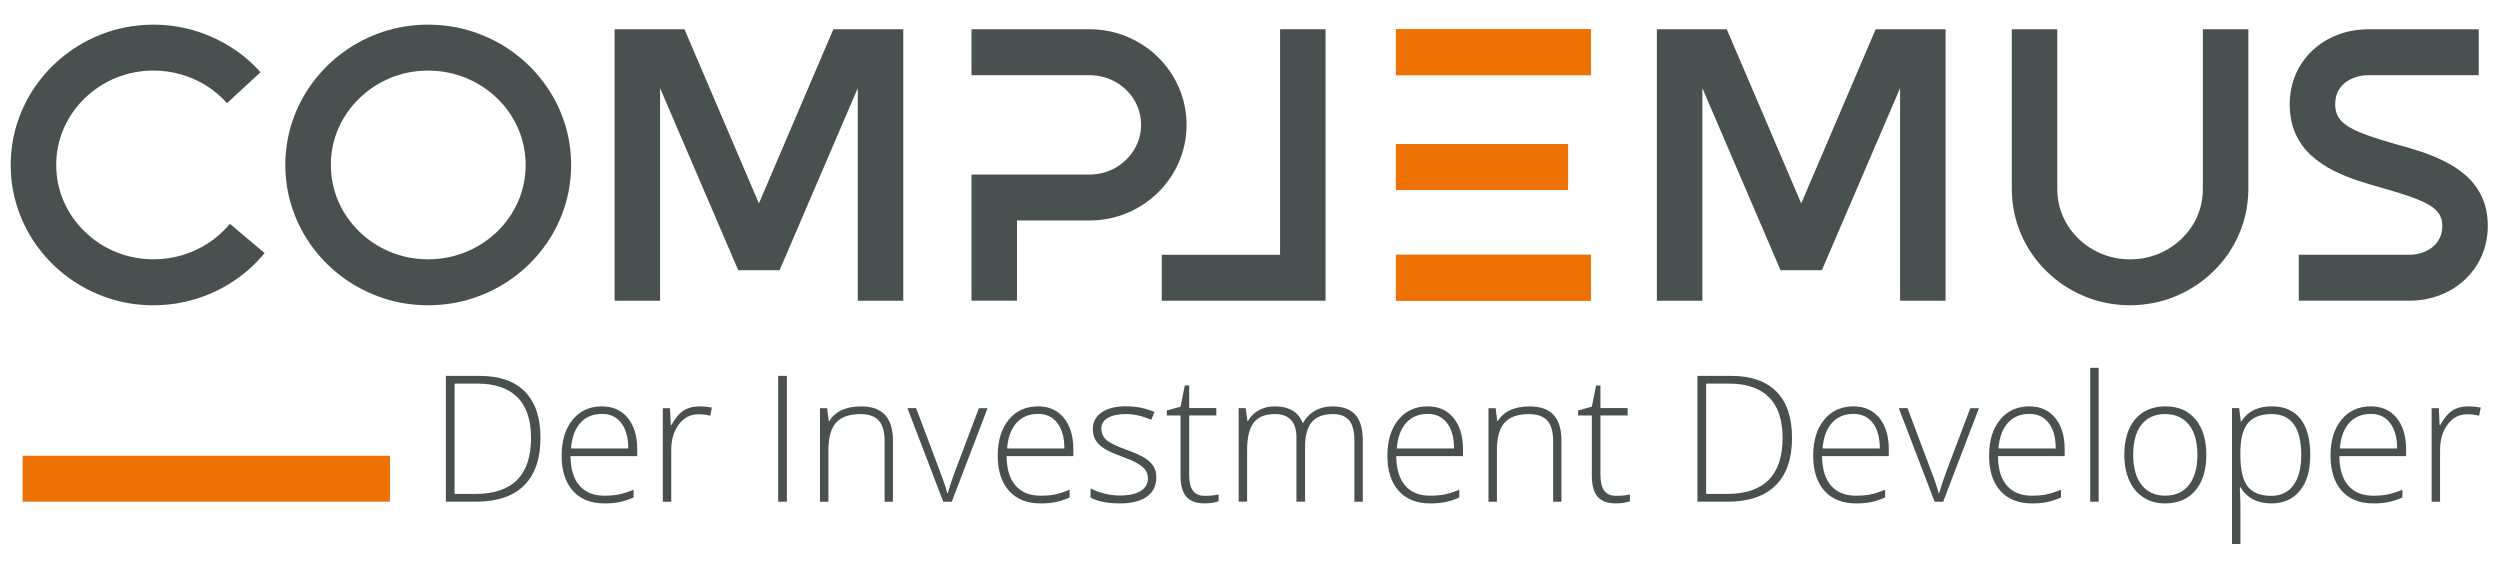
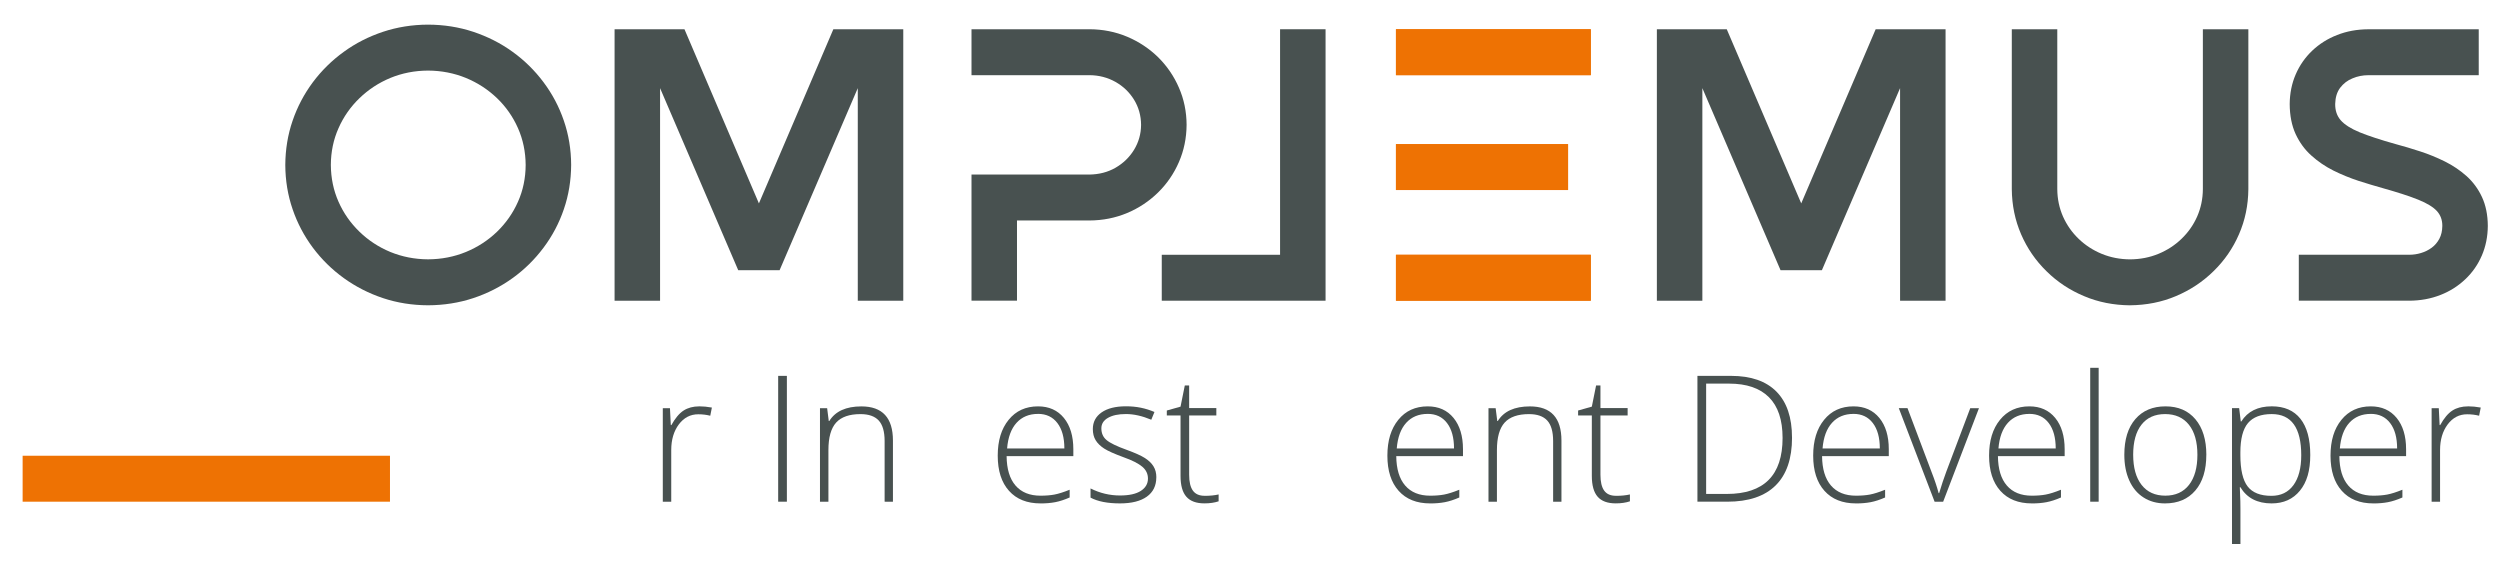
<svg xmlns="http://www.w3.org/2000/svg" id="Ebene_1" data-name="Ebene 1" version="1.1" viewBox="0 0 861.73 198.43">
  <defs>
    <style>
      .cls-1 {
        fill: #ee7203;
      }

      .cls-1, .cls-2 {
        stroke-width: 0px;
      }

      .cls-2 {
        fill: #485150;
      }
    </style>
  </defs>
  <g>
-     <path class="cls-2" d="M52.87,105.23c5.01-.02,9.84-.72,14.49-2.14,4.66-1.42,9.01-3.45,13.07-6.14,4.04-2.66,7.63-5.9,10.79-9.72l-11.98-10.08c-2.16,2.59-4.63,4.8-7.41,6.62-2.78,1.82-5.77,3.21-8.98,4.17-3.21.96-6.53,1.44-9.98,1.44-4.63-.02-8.96-.89-13-2.54-4.04-1.68-7.58-4.01-10.64-6.98-3.07-2.97-5.49-6.41-7.22-10.34-1.73-3.91-2.61-8.13-2.64-12.67.02-4.53.9-8.76,2.64-12.67,1.73-3.93,4.16-7.39,7.22-10.34,3.07-2.97,6.61-5.3,10.64-6.98,4.04-1.66,8.36-2.52,13-2.54,3.26,0,6.39.43,9.46,1.32,3.07.86,5.94,2.13,8.65,3.79,2.69,1.68,5.11,3.72,7.27,6.12l11.55-10.65c-3.11-3.48-6.63-6.43-10.55-8.85-3.92-2.45-8.13-4.32-12.59-5.61-4.47-1.3-9.05-1.94-13.78-1.94-5.44.02-10.62.84-15.52,2.47-4.89,1.63-9.41,3.91-13.5,6.89-4.09,2.95-7.65,6.45-10.67,10.48-2.99,4.03-5.35,8.45-6.99,13.27-1.66,4.82-2.49,9.91-2.52,15.26.02,5.35.86,10.44,2.52,15.26,1.64,4.82,3.99,9.24,6.99,13.27,3.02,4.03,6.58,7.53,10.67,10.48,4.09,2.95,8.6,5.25,13.5,6.89,4.9,1.63,10.08,2.45,15.52,2.47h0Z" />
    <path class="cls-2" d="M147.54,105.23c5.46-.02,10.67-.84,15.59-2.47,4.92-1.63,9.43-3.93,13.54-6.89,4.11-2.95,7.65-6.45,10.67-10.48,3.02-4.03,5.37-8.44,7.01-13.27,1.66-4.82,2.49-9.91,2.52-15.26-.02-5.35-.86-10.44-2.52-15.26-1.64-4.82-3.99-9.24-7.01-13.27-3.02-4.03-6.56-7.53-10.67-10.48-4.11-2.98-8.63-5.25-13.54-6.89-4.92-1.63-10.12-2.45-15.59-2.47-5.44.02-10.62.84-15.52,2.47-4.89,1.63-9.41,3.91-13.5,6.89-4.09,2.95-7.65,6.45-10.67,10.48-2.99,4.03-5.35,8.45-6.99,13.27-1.66,4.82-2.49,9.91-2.52,15.26.02,5.35.86,10.44,2.52,15.26,1.64,4.82,3.99,9.24,6.99,13.27,3.02,4.03,6.58,7.53,10.67,10.48,4.09,2.95,8.6,5.25,13.5,6.89,4.9,1.63,10.08,2.45,15.52,2.47h0ZM147.54,24.33c4.66.02,9.03.89,13.07,2.54,4.06,1.68,7.63,4.01,10.72,6.98,3.07,2.95,5.49,6.41,7.22,10.34,1.73,3.91,2.61,8.13,2.64,12.67-.02,4.53-.9,8.76-2.64,12.67-1.73,3.93-4.16,7.37-7.22,10.34-3.09,2.97-6.65,5.3-10.72,6.98-4.04,1.66-8.41,2.52-13.07,2.54-4.63-.02-8.96-.89-13-2.54-4.04-1.68-7.58-4.01-10.64-6.98-3.07-2.97-5.49-6.41-7.22-10.34-1.73-3.91-2.61-8.13-2.64-12.67.02-4.53.9-8.76,2.64-12.67,1.73-3.93,4.16-7.39,7.22-10.34,3.07-2.97,6.61-5.3,10.64-6.98,4.04-1.66,8.36-2.52,13-2.54h0Z" />
    <polygon class="cls-2" points="287.25 10.08 261.59 70.11 235.93 10.08 211.84 10.08 211.84 103.65 227.52 103.65 227.52 30.38 254.46 93.14 268.72 93.14 295.67 30.38 295.67 103.65 311.35 103.65 311.35 10.08 287.25 10.08 287.25 10.08" />
    <path class="cls-2" d="M375.5,10.08h-40.63v15.83h40.63c3.33.02,6.32.82,9.01,2.33,2.66,1.51,4.8,3.55,6.39,6.14,1.57,2.57,2.4,5.45,2.42,8.66-.02,3.17-.86,6.02-2.42,8.59-1.59,2.59-3.73,4.65-6.39,6.19-2.68,1.54-5.68,2.3-9.01,2.35h-40.63v43.47h15.68v-27.64h24.95c4.66-.02,9.01-.89,13.05-2.59,4.04-1.7,7.6-4.08,10.67-7.1,3.04-3,5.44-6.5,7.15-10.46,1.73-3.98,2.61-8.25,2.64-12.81-.02-4.56-.9-8.83-2.64-12.81-1.71-3.96-4.11-7.46-7.15-10.48-3.07-3-6.63-5.37-10.67-7.08-4.04-1.7-8.39-2.57-13.05-2.59h0Z" />
    <polygon class="cls-2" points="400.45 87.82 400.45 103.65 456.91 103.65 456.91 10.08 441.23 10.08 441.23 87.82 400.45 87.82 400.45 87.82" />
    <polygon class="cls-2" points="646.53 10.08 620.87 70.11 595.2 10.08 571.11 10.08 571.11 103.65 586.79 103.65 586.79 30.38 613.74 93.14 627.99 93.14 654.94 30.38 654.94 103.65 670.62 103.65 670.62 10.08 646.53 10.08 646.53 10.08" />
    <path class="cls-2" d="M734.21,105.23c5.63-.05,10.91-1.08,15.83-3.17,4.89-2.06,9.22-4.92,12.95-8.59,3.75-3.65,6.68-7.89,8.77-12.72,2.11-4.82,3.18-10,3.23-15.55V10.08h-15.68v55.13c-.02,3.36-.69,6.5-1.97,9.43-1.28,2.9-3.09,5.47-5.39,7.68-2.28,2.21-4.94,3.93-7.96,5.18-3.04,1.25-6.27,1.87-9.77,1.9-3.47-.02-6.72-.65-9.77-1.9-3.02-1.25-5.68-2.98-7.96-5.18-2.3-2.21-4.09-4.77-5.39-7.68-1.28-2.93-1.95-6.07-1.97-9.43V10.08h-15.68v55.13c.05,5.54,1.12,10.72,3.21,15.55s5.01,9.07,8.74,12.72c3.71,3.67,8.03,6.53,12.95,8.59,4.92,2.09,10.22,3.12,15.87,3.17h0Z" />
    <path class="cls-2" d="M830.44,103.65c3.87-.02,7.44-.67,10.74-1.97,3.28-1.27,6.13-3.09,8.58-5.42,2.45-2.3,4.35-5.04,5.7-8.16,1.35-3.12,2.04-6.53,2.07-10.22-.02-3.84-.71-7.17-2.02-9.98-1.31-2.81-3.09-5.21-5.3-7.2-2.23-1.99-4.73-3.67-7.48-5.04-2.78-1.37-5.61-2.54-8.53-3.48-2.92-.96-5.75-1.8-8.46-2.52-5.2-1.46-9.31-2.81-12.36-4.05-3.07-1.27-5.25-2.66-6.56-4.17-1.31-1.51-1.92-3.38-1.9-5.59.05-2.26.62-4.13,1.71-5.59,1.12-1.46,2.54-2.57,4.28-3.26,1.71-.72,3.52-1.08,5.42-1.08h38.07v-15.83h-38.07c-3.87.02-7.44.67-10.72,1.97-3.3,1.27-6.15,3.09-8.6,5.4-2.45,2.33-4.35,5.06-5.7,8.18-1.35,3.12-2.04,6.53-2.07,10.22.02,3.98.71,7.44,2.04,10.34,1.35,2.9,3.14,5.37,5.42,7.41,2.26,2.04,4.8,3.77,7.6,5.18,2.8,1.39,5.7,2.57,8.67,3.55,2.99.96,5.87,1.82,8.63,2.59,5.01,1.42,9.01,2.71,11.98,3.91,2.97,1.2,5.09,2.5,6.39,3.89,1.28,1.42,1.9,3.12,1.88,5.16-.02,1.68-.36,3.17-1.02,4.41-.67,1.25-1.54,2.28-2.64,3.09-1.12.82-2.33,1.42-3.68,1.82-1.33.41-2.69.6-4.06.6h-38.07v15.83h38.07Z" />
    <path class="cls-1" d="M481.15,10.08v15.83h67.15v-15.83h-67.15ZM481.15,103.65h67.15v-15.83h-67.15v15.83h0ZM540.46,49.67h-59.31v15.83h59.31v-15.83h0Z" />
    <path class="cls-1" d="M481.21,10.08v15.83h67.15v-15.83h-67.15ZM481.21,103.65h67.15v-15.83h-67.15v15.83h0ZM540.52,49.67h-59.31v15.83h59.31v-15.83h0Z" />
    <polygon class="cls-1" points="7.8 172.93 134.42 172.93 134.42 157.09 7.8 157.09 7.8 172.93 7.8 172.93" />
  </g>
  <g>
-     <path class="cls-2" d="M186.3,150.83c0,7.28-1.89,12.78-5.67,16.51-3.78,3.73-9.33,5.59-16.66,5.59h-10.28v-43.37h11.6c6.85,0,12.07,1.81,15.64,5.43,3.57,3.62,5.36,8.9,5.36,15.84ZM183.04,150.95c0-6.21-1.56-10.88-4.69-14.02-3.12-3.13-7.71-4.7-13.76-4.7h-7.9v38.03h7.11c12.83,0,19.24-6.44,19.24-19.31Z" />
-     <path class="cls-2" d="M208.33,173.52c-4.64,0-8.26-1.44-10.85-4.33-2.6-2.89-3.89-6.93-3.89-12.13s1.25-9.26,3.76-12.35c2.51-3.09,5.88-4.64,10.14-4.64,3.76,0,6.73,1.33,8.9,3.98,2.17,2.65,3.26,6.25,3.26,10.8v2.37h-23c.04,4.43,1.06,7.81,3.07,10.14,2.01,2.33,4.88,3.5,8.62,3.5,1.82,0,3.42-.13,4.8-.39,1.38-.26,3.13-.81,5.24-1.66v2.67c-1.8.79-3.47,1.33-4.99,1.62-1.53.29-3.21.43-5.05.43ZM207.48,142.67c-3.08,0-5.54,1.02-7.4,3.07-1.86,2.05-2.95,5-3.26,8.85h19.74c0-3.74-.8-6.66-2.41-8.77s-3.83-3.16-6.67-3.16Z" />
    <path class="cls-2" d="M241.03,140.06c1.35,0,2.8.14,4.35.42l-.56,2.82c-1.33-.34-2.71-.5-4.14-.5-2.72,0-4.95,1.17-6.7,3.5-1.74,2.33-2.61,5.28-2.61,8.84v17.8h-2.91v-32.24h2.47l.29,5.81h.21c1.31-2.37,2.71-4.04,4.2-5s3.29-1.44,5.41-1.44Z" />
    <path class="cls-2" d="M268.23,172.93v-43.37h3v43.37h-3Z" />
-     <path class="cls-2" d="M304.92,172.93v-20.91c0-3.24-.68-5.6-2.03-7.07-1.35-1.47-3.45-2.21-6.29-2.21-3.82,0-6.61.97-8.39,2.92-1.77,1.95-2.66,5.11-2.66,9.48v17.8h-2.91v-32.24h2.47l.56,4.42h.18c2.08-3.36,5.77-5.04,11.07-5.04,7.25,0,10.87,3.93,10.87,11.78v21.09h-2.88Z" />
-     <path class="cls-2" d="M325.13,172.93l-12.34-32.24h3l8.25,21.92c1.1,2.81,1.92,5.26,2.47,7.36h.18c.8-2.69,1.62-5.16,2.47-7.41l8.25-21.86h3l-12.34,32.24h-2.94Z" />
+     <path class="cls-2" d="M304.92,172.93v-20.91c0-3.24-.68-5.6-2.03-7.07-1.35-1.47-3.45-2.21-6.29-2.21-3.82,0-6.61.97-8.39,2.92-1.77,1.95-2.66,5.11-2.66,9.48v17.8h-2.91v-32.24h2.47l.56,4.42h.18c2.08-3.36,5.77-5.04,11.07-5.04,7.25,0,10.87,3.93,10.87,11.78v21.09Z" />
    <path class="cls-2" d="M358.65,173.52c-4.64,0-8.26-1.44-10.85-4.33-2.6-2.89-3.89-6.93-3.89-12.13s1.25-9.26,3.76-12.35c2.51-3.09,5.88-4.64,10.14-4.64,3.76,0,6.73,1.33,8.9,3.98,2.17,2.65,3.26,6.25,3.26,10.8v2.37h-23c.04,4.43,1.06,7.81,3.07,10.14,2.01,2.33,4.88,3.5,8.62,3.5,1.82,0,3.42-.13,4.8-.39,1.38-.26,3.13-.81,5.24-1.66v2.67c-1.8.79-3.47,1.33-4.99,1.62-1.53.29-3.21.43-5.05.43ZM357.8,142.67c-3.08,0-5.54,1.02-7.4,3.07-1.86,2.05-2.95,5-3.26,8.85h19.74c0-3.74-.8-6.66-2.41-8.77-1.61-2.11-3.83-3.16-6.67-3.16Z" />
    <path class="cls-2" d="M398.57,164.53c0,2.89-1.09,5.11-3.26,6.66-2.17,1.55-5.26,2.33-9.25,2.33-4.27,0-7.66-.66-10.16-1.99v-3.17c3.21,1.62,6.6,2.43,10.16,2.43,3.15,0,5.55-.53,7.18-1.59,1.63-1.06,2.45-2.47,2.45-4.23,0-1.62-.65-2.99-1.95-4.09-1.3-1.11-3.44-2.2-6.42-3.26-3.19-1.17-5.43-2.17-6.73-3.01s-2.27-1.79-2.92-2.85c-.66-1.06-.98-2.35-.98-3.87,0-2.41,1-4.32,3.01-5.73,2.01-1.4,4.81-2.11,8.42-2.11s6.72.65,9.81,1.96l-1.09,2.67c-3.13-1.31-6.04-1.96-8.72-1.96s-4.67.44-6.2,1.31c-1.53.87-2.29,2.08-2.29,3.62,0,1.68.59,3.03,1.78,4.03,1.18,1.01,3.5,2.14,6.95,3.38,2.88,1.05,4.97,1.99,6.29,2.83,1.31.84,2.3,1.79,2.95,2.86.66,1.07.98,2.32.98,3.77Z" />
    <path class="cls-2" d="M415.23,170.91c1.84,0,3.45-.16,4.82-.48v2.37c-1.41.47-3.04.71-4.88.71-2.82,0-4.9-.76-6.24-2.29-1.34-1.52-2.01-3.92-2.01-7.18v-20.82h-4.73v-1.72l4.73-1.33,1.47-7.3h1.5v7.8h9.37v2.55h-9.37v20.41c0,2.47.43,4.3,1.29,5.49.86,1.19,2.21,1.78,4.05,1.78Z" />
-     <path class="cls-2" d="M466.85,172.93v-21.15c0-3.14-.61-5.44-1.82-6.88-1.22-1.44-3.08-2.17-5.58-2.17-3.27,0-5.69.91-7.26,2.73-1.57,1.82-2.35,4.68-2.35,8.57v18.9h-2.97v-22.04c0-5.44-2.47-8.16-7.4-8.16-3.35,0-5.79.98-7.31,2.95-1.53,1.97-2.29,5.12-2.29,9.45v17.8h-2.91v-32.24h2.41l.62,4.42h.18c.88-1.6,2.13-2.84,3.76-3.72s3.42-1.32,5.38-1.32c5.03,0,8.26,1.91,9.69,5.73h.12c1.04-1.84,2.43-3.25,4.19-4.24,1.75-.99,3.75-1.48,5.98-1.48,3.48,0,6.1.94,7.84,2.82,1.74,1.88,2.62,4.86,2.62,8.96v21.09h-2.88Z" />
    <path class="cls-2" d="M492.96,173.52c-4.64,0-8.26-1.44-10.85-4.33-2.6-2.89-3.89-6.93-3.89-12.13s1.25-9.26,3.76-12.35c2.51-3.09,5.88-4.64,10.14-4.64,3.76,0,6.73,1.33,8.9,3.98,2.17,2.65,3.26,6.25,3.26,10.8v2.37h-23c.04,4.43,1.06,7.81,3.07,10.14,2.01,2.33,4.88,3.5,8.62,3.5,1.82,0,3.42-.13,4.8-.39,1.38-.26,3.13-.81,5.24-1.66v2.67c-1.8.79-3.47,1.33-4.99,1.62-1.53.29-3.21.43-5.05.43ZM492.11,142.67c-3.08,0-5.54,1.02-7.4,3.07-1.86,2.05-2.95,5-3.26,8.85h19.74c0-3.74-.8-6.66-2.41-8.77s-3.83-3.16-6.67-3.16Z" />
    <path class="cls-2" d="M535.35,172.93v-20.91c0-3.24-.68-5.6-2.03-7.07-1.35-1.47-3.45-2.21-6.29-2.21-3.82,0-6.61.97-8.39,2.92-1.77,1.95-2.66,5.11-2.66,9.48v17.8h-2.91v-32.24h2.47l.56,4.42h.18c2.08-3.36,5.77-5.04,11.07-5.04,7.25,0,10.87,3.93,10.87,11.78v21.09h-2.88Z" />
    <path class="cls-2" d="M557,170.91c1.84,0,3.45-.16,4.82-.48v2.37c-1.41.47-3.03.71-4.88.71-2.82,0-4.9-.76-6.24-2.29-1.34-1.52-2.01-3.92-2.01-7.18v-20.82h-4.73v-1.72l4.73-1.33,1.47-7.3h1.5v7.8h9.37v2.55h-9.37v20.41c0,2.47.43,4.3,1.29,5.49.86,1.19,2.21,1.78,4.05,1.78Z" />
    <path class="cls-2" d="M617.7,150.83c0,7.28-1.89,12.78-5.67,16.51-3.78,3.73-9.33,5.59-16.66,5.59h-10.28v-43.37h11.6c6.85,0,12.07,1.81,15.64,5.43,3.57,3.62,5.36,8.9,5.36,15.84ZM614.44,150.95c0-6.21-1.56-10.88-4.69-14.02-3.12-3.13-7.71-4.7-13.76-4.7h-7.9v38.03h7.11c12.83,0,19.24-6.44,19.24-19.31Z" />
    <path class="cls-2" d="M639.73,173.52c-4.64,0-8.26-1.44-10.85-4.33-2.6-2.89-3.89-6.93-3.89-12.13s1.25-9.26,3.76-12.35c2.51-3.09,5.88-4.64,10.14-4.64,3.76,0,6.73,1.33,8.9,3.98,2.17,2.65,3.26,6.25,3.26,10.8v2.37h-23c.04,4.43,1.06,7.81,3.07,10.14,2.01,2.33,4.88,3.5,8.62,3.5,1.82,0,3.42-.13,4.8-.39,1.38-.26,3.13-.81,5.24-1.66v2.67c-1.8.79-3.47,1.33-4.99,1.62-1.53.29-3.21.43-5.05.43ZM638.88,142.67c-3.08,0-5.54,1.02-7.4,3.07-1.86,2.05-2.95,5-3.26,8.85h19.74c0-3.74-.8-6.66-2.41-8.77-1.61-2.11-3.83-3.16-6.67-3.16Z" />
    <path class="cls-2" d="M666.84,172.93l-12.34-32.24h3l8.26,21.92c1.1,2.81,1.92,5.26,2.47,7.36h.18c.8-2.69,1.63-5.16,2.47-7.41l8.25-21.86h3l-12.34,32.24h-2.94Z" />
    <path class="cls-2" d="M700.36,173.52c-4.64,0-8.26-1.44-10.85-4.33-2.6-2.89-3.89-6.93-3.89-12.13s1.25-9.26,3.76-12.35c2.51-3.09,5.88-4.64,10.13-4.64,3.76,0,6.73,1.33,8.9,3.98,2.17,2.65,3.26,6.25,3.26,10.8v2.37h-23c.04,4.43,1.06,7.81,3.07,10.14,2.01,2.33,4.88,3.5,8.62,3.5,1.82,0,3.42-.13,4.8-.39,1.38-.26,3.13-.81,5.24-1.66v2.67c-1.8.79-3.47,1.33-4.99,1.62-1.53.29-3.21.43-5.05.43ZM699.51,142.67c-3.07,0-5.54,1.02-7.4,3.07-1.86,2.05-2.95,5-3.26,8.85h19.74c0-3.74-.8-6.66-2.41-8.77-1.61-2.11-3.83-3.16-6.67-3.16Z" />
    <path class="cls-2" d="M723.39,172.93h-2.91v-46.15h2.91v46.15Z" />
    <path class="cls-2" d="M760.5,156.76c0,5.26-1.26,9.37-3.79,12.32-2.53,2.96-6.01,4.44-10.46,4.44-2.8,0-5.27-.68-7.4-2.05-2.14-1.36-3.77-3.32-4.91-5.87-1.14-2.55-1.7-5.5-1.7-8.84,0-5.26,1.26-9.36,3.79-12.29,2.53-2.94,5.99-4.4,10.4-4.4s7.83,1.49,10.33,4.46c2.5,2.98,3.75,7.06,3.75,12.24ZM735.29,156.76c0,4.43.96,7.89,2.89,10.37,1.93,2.48,4.66,3.72,8.18,3.72s6.25-1.24,8.18-3.72c1.93-2.48,2.89-5.94,2.89-10.37s-.97-7.9-2.92-10.35c-1.95-2.45-4.69-3.68-8.21-3.68s-6.24,1.22-8.15,3.66c-1.91,2.44-2.86,5.9-2.86,10.37Z" />
    <path class="cls-2" d="M783,173.52c-4.92,0-8.5-1.86-10.75-5.58h-.2l.09,2.49c.08,1.46.12,3.07.12,4.81v12.28h-2.91v-46.84h2.47l.56,4.6h.18c2.19-3.48,5.7-5.22,10.52-5.22,4.31,0,7.59,1.43,9.86,4.29,2.26,2.86,3.39,7.01,3.39,12.47s-1.19,9.41-3.57,12.32c-2.38,2.92-5.63,4.38-9.74,4.38ZM782.94,170.91c3.27,0,5.8-1.23,7.59-3.68,1.79-2.45,2.69-5.88,2.69-10.29,0-9.47-3.39-14.21-10.16-14.21-3.72,0-6.45,1.03-8.2,3.1-1.74,2.07-2.62,5.43-2.62,10.1v.95c0,5.04.84,8.64,2.51,10.8,1.67,2.16,4.4,3.23,8.18,3.23Z" />
    <path class="cls-2" d="M818.05,173.52c-4.64,0-8.26-1.44-10.85-4.33-2.6-2.89-3.89-6.93-3.89-12.13s1.25-9.26,3.76-12.35c2.51-3.09,5.88-4.64,10.13-4.64,3.76,0,6.73,1.33,8.9,3.98,2.17,2.65,3.26,6.25,3.26,10.8v2.37h-23c.04,4.43,1.06,7.81,3.07,10.14,2.01,2.33,4.88,3.5,8.62,3.5,1.82,0,3.42-.13,4.8-.39,1.38-.26,3.13-.81,5.24-1.66v2.67c-1.8.79-3.47,1.33-4.99,1.62-1.53.29-3.21.43-5.05.43ZM817.19,142.67c-3.07,0-5.54,1.02-7.4,3.07-1.86,2.05-2.95,5-3.26,8.85h19.74c0-3.74-.8-6.66-2.41-8.77-1.61-2.11-3.83-3.16-6.67-3.16Z" />
    <path class="cls-2" d="M850.74,140.06c1.35,0,2.8.14,4.35.42l-.56,2.82c-1.33-.34-2.71-.5-4.14-.5-2.72,0-4.95,1.17-6.7,3.5-1.74,2.33-2.62,5.28-2.62,8.84v17.8h-2.91v-32.24h2.47l.29,5.81h.2c1.31-2.37,2.71-4.04,4.2-5,1.49-.96,3.29-1.44,5.4-1.44Z" />
  </g>
</svg>